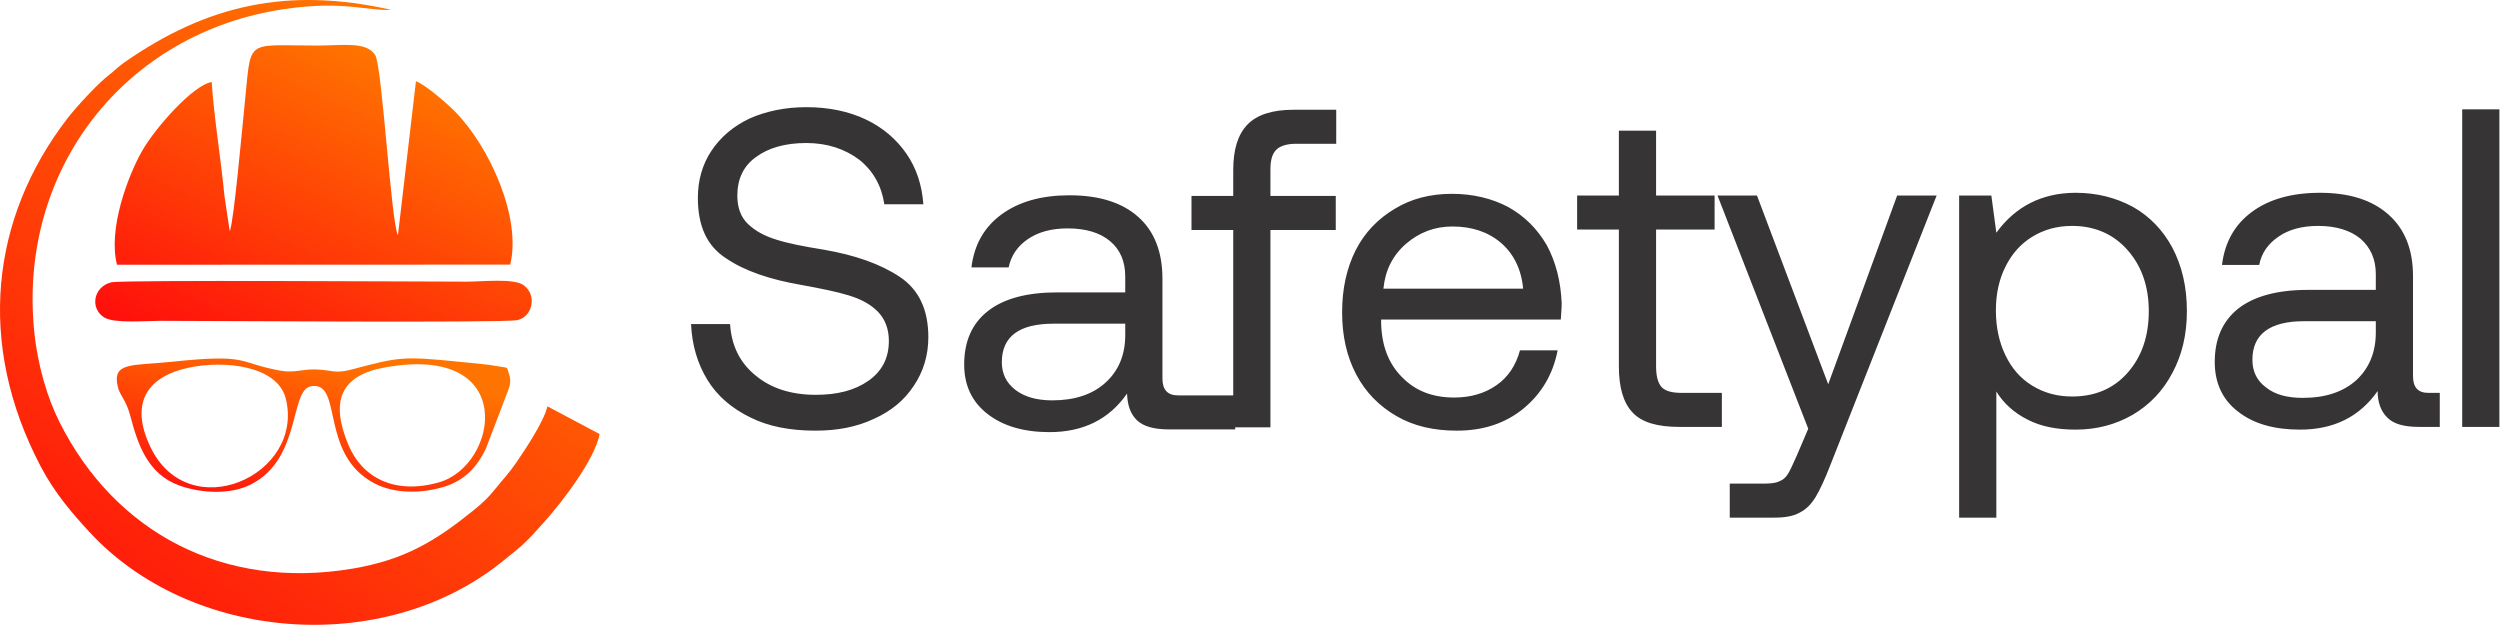
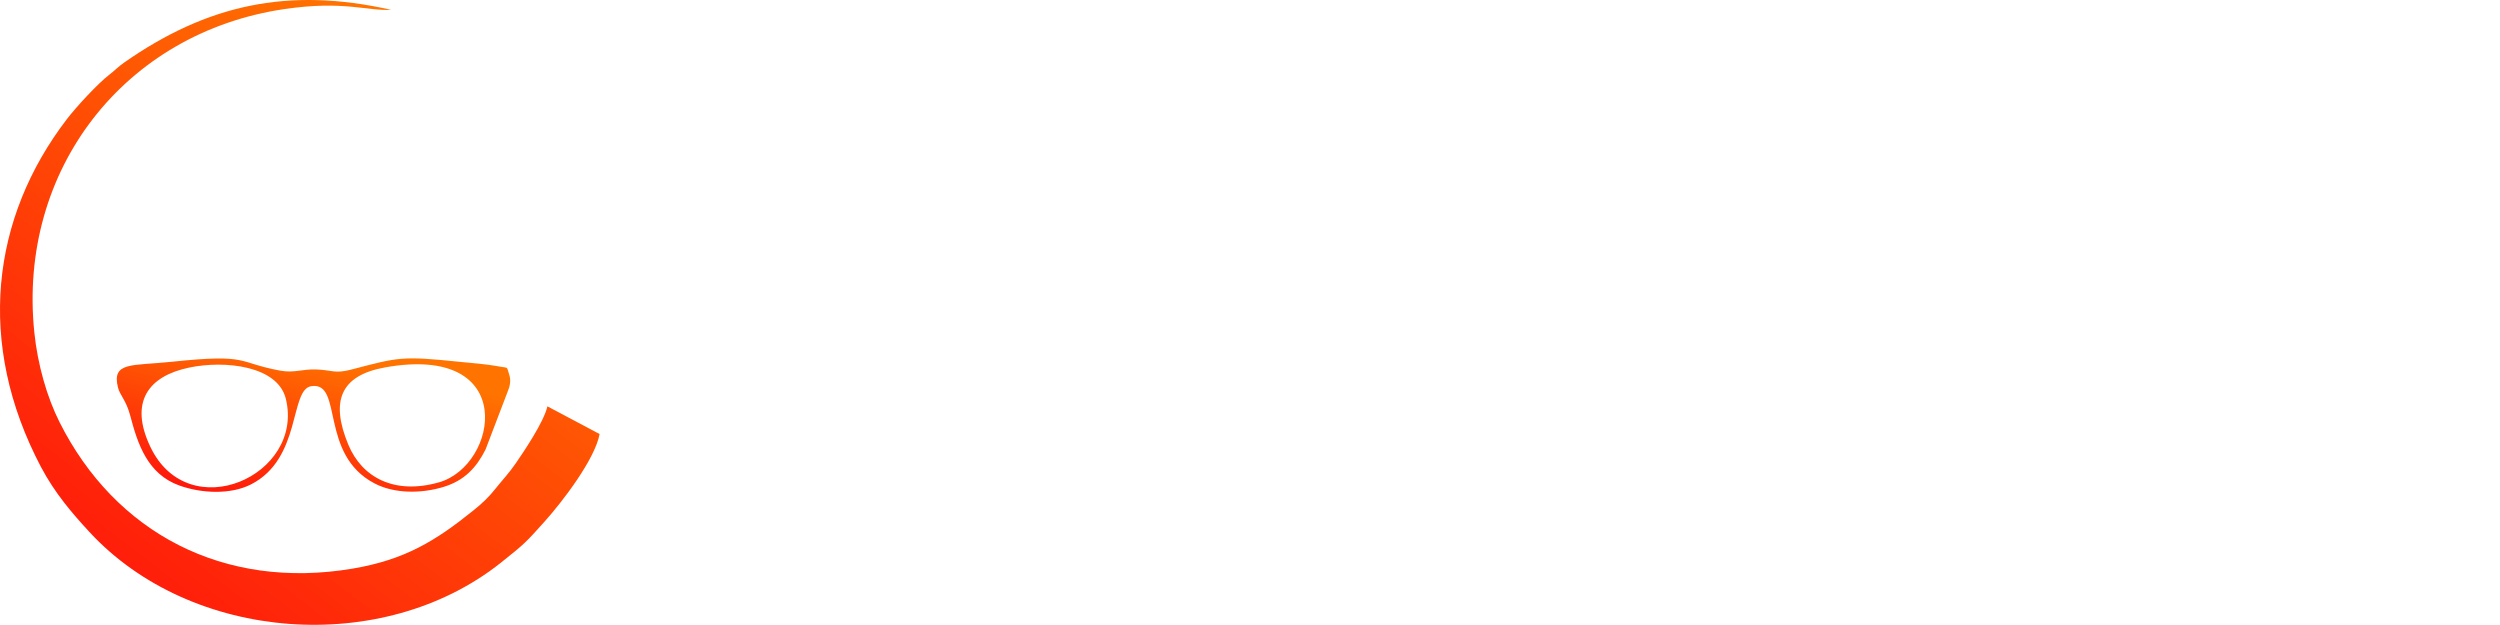
<svg xmlns="http://www.w3.org/2000/svg" width="492" height="123" viewBox="0 0 492 123" fill="none">
  <path fill-rule="evenodd" clip-rule="evenodd" d="M118 85.42L107.73 79.971C107.023 83.088 103.006 88.99 101.453 91.249C100.161 93.128 98.913 94.411 97.621 96.039C96.161 97.879 94.961 99.008 93.127 100.484C85.773 106.405 79.718 110.161 69.387 111.905C44.045 116.183 22.667 104.874 11.724 83.096C9.22 78.113 7.403 71.738 6.75 65.368C3.477 33.44 24.489 6.381 56.044 1.774C67.662 0.078 72.262 2.198 76.977 1.933C56.607 -2.654 40.672 0.97 24.438 12.308C23.264 13.128 22.515 13.937 21.455 14.749C19.248 16.44 14.997 21.05 13.181 23.419C-1.712 42.846 -4.764 67.535 8.047 91.867C10.798 97.091 14.254 101.065 17.596 104.689C37.584 126.363 75.324 129.238 98.578 110.732C103.384 106.907 103.473 106.761 107.146 102.676C110.715 98.708 117.1 90.349 118 85.42H118Z" fill="url(#paint0_linear_45_625)" />
-   <path fill-rule="evenodd" clip-rule="evenodd" d="M21.922 55.558C18.34 56.408 17.66 60.756 20.532 62.483C22.544 63.692 28.581 63.136 31.466 63.136C39.731 63.136 99.118 63.57 101.799 63.004C104.851 62.359 105.789 57.974 102.933 56.045C101.023 54.756 94.737 55.43 91.973 55.43C84.183 55.43 24.063 55.05 21.923 55.558H21.922ZM45.217 45.529L44.163 38.487C43.478 31.288 42.127 23.201 41.661 16.142C38.019 16.714 30.479 25.224 27.909 29.799C25.122 34.761 21.236 45.118 23.025 52.1L100.404 52.074C102.674 42.938 96.418 28.962 89.573 21.979C87.998 20.373 83.612 16.58 81.858 15.987L78.314 46.295C76.935 43.641 75.223 13.109 73.85 10.868C72.151 8.096 67.485 8.965 62.406 8.965C47.678 8.965 49.575 7.288 48.071 21.322C47.66 25.164 46.029 43.614 45.216 45.529L45.217 45.529Z" fill="url(#paint1_linear_45_625)" />
  <path fill-rule="evenodd" clip-rule="evenodd" d="M33.873 71.191C25.964 72.029 21.953 71.14 23.215 76.251C23.598 77.801 24.829 78.753 25.618 81.754C27.095 87.371 29.017 93.305 35.313 95.554C39.686 97.116 45.369 97.364 49.358 95.348C59.408 90.268 56.948 76.63 61.279 75.995C67.613 75.066 62.729 89.413 73.722 95.141C77.626 97.175 82.88 97.166 87.284 95.827C91.418 94.57 93.762 92.026 95.559 88.457L99.893 77.115C100.319 76.148 100.621 74.902 100.215 73.727C99.598 71.94 100.286 72.537 97.803 72.048C95.993 71.691 92.357 71.402 90.293 71.191C79.174 70.055 78.485 70.272 69.19 72.718C65.84 73.599 65.408 72.825 62.262 72.708C59.475 72.604 57.919 73.445 55.173 72.945C46.555 71.377 49.263 69.561 33.872 71.191H33.873ZM75.757 72.309C66.868 73.909 65.056 79.075 68.533 87.478C71.214 93.956 77.589 97.421 86.382 94.927C98.043 91.618 102.191 67.551 75.757 72.309V72.309ZM37.24 72.336C29.252 74.001 25.387 79.042 29.562 87.88C37.09 103.814 59.97 93.584 56.252 78.481C54.651 71.98 44.276 70.868 37.24 72.336Z" fill="url(#paint2_linear_45_625)" />
-   <path fill-rule="evenodd" clip-rule="evenodd" d="M143.679 63.771C143.947 68.057 145.643 71.45 148.768 73.95C151.804 76.45 155.733 77.7 160.554 77.7C164.84 77.7 168.233 76.807 170.911 74.932C173.59 73.057 174.929 70.467 174.929 67.075C174.929 64.664 174.126 62.699 172.697 61.271C171.269 59.842 169.394 58.86 167.072 58.146C164.751 57.431 161.715 56.806 157.786 56.092C151.536 55.021 146.536 53.324 142.875 50.824C139.125 48.413 137.339 44.485 137.339 38.949C137.339 35.467 138.232 32.342 140.018 29.663C141.804 26.984 144.304 24.841 147.518 23.323C150.732 21.895 154.483 21.091 158.679 21.091C163.054 21.091 166.983 21.895 170.376 23.502C173.769 25.109 176.447 27.431 178.412 30.288C180.376 33.145 181.447 36.449 181.715 40.199H174.037C173.501 36.627 171.894 33.681 169.126 31.449C166.269 29.306 162.786 28.145 158.679 28.145C154.483 28.145 151.179 29.127 148.768 30.913C146.268 32.699 145.107 35.288 145.107 38.502C145.107 40.913 145.822 42.788 147.25 44.127C148.679 45.467 150.465 46.449 152.786 47.163C155.018 47.878 158.143 48.503 162.072 49.128C168.322 50.199 173.322 51.985 177.072 54.485C180.822 56.985 182.697 60.914 182.697 66.36C182.697 69.932 181.715 73.146 179.84 75.914C177.965 78.771 175.376 80.914 171.983 82.432C168.59 84.039 164.751 84.753 160.465 84.753C155.554 84.753 151.268 83.95 147.697 82.164C144.036 80.378 141.179 77.968 139.214 74.753C137.25 71.539 136.179 67.878 136 63.771H143.679ZM242.7 77.808H231.806C229.783 77.808 228.769 76.707 228.769 74.504V54.861C228.769 49.563 227.177 45.502 223.992 42.673C220.808 39.845 216.299 38.432 210.465 38.432C204.989 38.432 200.54 39.682 197.117 42.182C193.694 44.683 191.714 48.165 191.179 52.629H198.501C198.977 50.307 200.241 48.447 202.294 47.048C204.349 45.649 206.952 44.95 210.108 44.95C213.679 44.95 216.462 45.784 218.456 47.45C220.45 49.118 221.446 51.439 221.446 54.415V57.541H208.054C202.102 57.541 197.563 58.761 194.438 61.201C191.312 63.642 189.75 67.153 189.75 71.738C189.75 75.845 191.282 79.09 194.348 81.47C197.414 83.852 201.476 85.042 206.536 85.042C213.203 85.042 218.292 82.512 221.805 77.452C221.865 79.775 222.519 81.53 223.769 82.721C225.019 83.91 227.102 84.506 230.018 84.506H243.082V84.102H250.021V45.261H262.879V38.565H250.021V33.297C250.021 31.511 250.378 30.261 251.182 29.458C251.896 28.743 253.236 28.297 255.021 28.297H262.968V21.6H254.575C250.378 21.6 247.343 22.582 245.468 24.547C243.593 26.511 242.7 29.458 242.7 33.476V38.565H234.485V45.261H242.7V77.808ZM221.448 63.701V65.932C221.448 69.802 220.169 72.912 217.609 75.263C215.05 77.615 211.537 78.79 207.073 78.79C204.037 78.79 201.626 78.106 199.841 76.737C198.055 75.368 197.162 73.553 197.162 71.29C197.162 66.23 200.555 63.701 207.341 63.701H221.448ZM266.808 49.217C268.594 45.735 271.183 43.056 274.487 41.092C277.701 39.127 281.451 38.145 285.737 38.145C289.844 38.145 293.594 39.038 296.809 40.735C300.023 42.52 302.523 45.02 304.398 48.235C306.184 51.538 307.166 55.378 307.345 59.753C307.345 60.25 307.301 60.878 307.245 61.696L307.245 61.699C307.22 62.055 307.193 62.446 307.166 62.878H271.808V63.503C271.897 67.967 273.237 71.539 275.915 74.218C278.505 76.896 281.898 78.235 286.183 78.235C289.398 78.235 292.166 77.432 294.487 75.825C296.809 74.218 298.327 71.896 299.13 68.95H306.541C305.648 73.593 303.416 77.432 299.844 80.378C296.273 83.325 291.898 84.753 286.719 84.753C282.166 84.753 278.237 83.861 274.844 81.896C271.451 79.932 268.772 77.253 266.897 73.682C265.022 70.11 264.129 66.092 264.129 61.449C264.129 56.806 265.022 52.788 266.808 49.217ZM299.755 56.806C299.398 52.967 297.88 49.931 295.38 47.788C292.88 45.645 289.666 44.574 285.826 44.574C282.344 44.574 279.308 45.735 276.719 47.967C274.04 50.288 272.612 53.235 272.255 56.806H299.755ZM310.38 45.175H318.594V72.139C318.594 76.247 319.487 79.282 321.273 81.157C323.059 83.122 326.184 84.015 330.47 84.015H338.863V77.318H330.916C329.041 77.318 327.702 76.961 326.987 76.157C326.273 75.354 325.916 74.014 325.916 72.05V45.175H337.434V38.478H325.916V25.71H318.594V38.478H310.38V45.175ZM345.773 38.478L359.791 75.622L373.363 38.478H381.131L360.148 91.693C359.077 94.461 358.095 96.515 357.291 97.854C356.398 99.283 355.416 100.265 354.166 100.89C352.916 101.604 351.22 101.872 349.166 101.872H340.416V95.176H346.934C348.362 95.176 349.434 95.086 350.148 94.729C350.862 94.461 351.398 94.015 351.845 93.301C352.291 92.586 352.827 91.425 353.541 89.818L355.863 84.372L338.005 38.478H345.773ZM427.524 48.746C425.649 45.264 423.06 42.585 419.756 40.71C416.452 38.924 412.702 37.942 408.506 37.942C401.898 37.942 396.63 40.621 392.88 45.8L391.898 38.478H385.559V101.872H392.88V77.05C394.309 79.372 396.363 81.247 399.041 82.586C401.63 83.925 404.756 84.55 408.506 84.55C412.613 84.55 416.363 83.568 419.756 81.604C423.06 79.64 425.649 76.961 427.524 73.389C429.399 69.907 430.381 65.889 430.381 61.246C430.381 56.425 429.399 52.318 427.524 48.746ZM422.881 61.246C422.881 66.246 421.452 70.264 418.684 73.389C415.917 76.514 412.256 78.032 407.791 78.032C404.845 78.032 402.255 77.318 399.934 75.889C397.613 74.461 395.916 72.497 394.666 69.907C393.416 67.318 392.791 64.371 392.791 61.068C392.791 57.853 393.416 54.996 394.666 52.496C395.916 49.996 397.613 48.032 399.934 46.603C402.255 45.175 404.845 44.46 407.791 44.46C412.256 44.46 415.917 46.067 418.684 49.193C421.452 52.318 422.881 56.336 422.881 61.246ZM480.149 77.318V84.015H476.131C473.184 84.015 471.131 83.479 469.881 82.229C468.631 81.068 467.917 79.282 467.917 76.961C464.345 82.05 459.256 84.55 452.648 84.55C447.559 84.55 443.452 83.39 440.416 80.979C437.38 78.657 435.862 75.354 435.862 71.246C435.862 66.693 437.38 63.211 440.505 60.711C443.63 58.3 448.184 57.05 454.166 57.05H467.559V53.925C467.559 50.978 466.488 48.657 464.524 46.96C462.559 45.353 459.791 44.46 456.22 44.46C453.005 44.46 450.416 45.175 448.363 46.603C446.309 48.032 445.059 49.818 444.612 52.139H437.291C437.827 47.675 439.791 44.192 443.184 41.692C446.577 39.192 451.041 37.942 456.577 37.942C462.381 37.942 466.845 39.371 470.059 42.228C473.274 45.085 474.881 49.103 474.881 54.371V74.014C474.881 76.247 475.863 77.318 477.917 77.318H480.149ZM467.559 63.211H453.452C446.666 63.211 443.273 65.8 443.273 70.8C443.273 73.122 444.166 74.907 445.952 76.247C447.737 77.675 450.148 78.3 453.184 78.3C457.648 78.3 461.131 77.139 463.72 74.818C466.22 72.497 467.559 69.371 467.559 65.443V63.211ZM491.88 21.513H484.559V84.015H491.88V21.513Z" fill="#373435" />
  <defs>
    <linearGradient id="paint0_linear_45_625" x1="113.575" y1="6.5304e-06" x2="11.655" y2="131.965" gradientUnits="userSpaceOnUse">
      <stop offset="0.153" stop-color="#FF7400" />
      <stop offset="1" stop-color="#FF0C0C" />
    </linearGradient>
    <linearGradient id="paint1_linear_45_625" x1="101.427" y1="8.836" x2="65.514" y2="85.27" gradientUnits="userSpaceOnUse">
      <stop offset="0.153" stop-color="#FF7400" />
      <stop offset="1" stop-color="#FF0C0C" />
    </linearGradient>
    <linearGradient id="paint2_linear_45_625" x1="97.504" y1="70.53" x2="86.863" y2="112.852" gradientUnits="userSpaceOnUse">
      <stop offset="0.153" stop-color="#FF7400" />
      <stop offset="1" stop-color="#FF0C0C" />
    </linearGradient>
  </defs>
</svg>